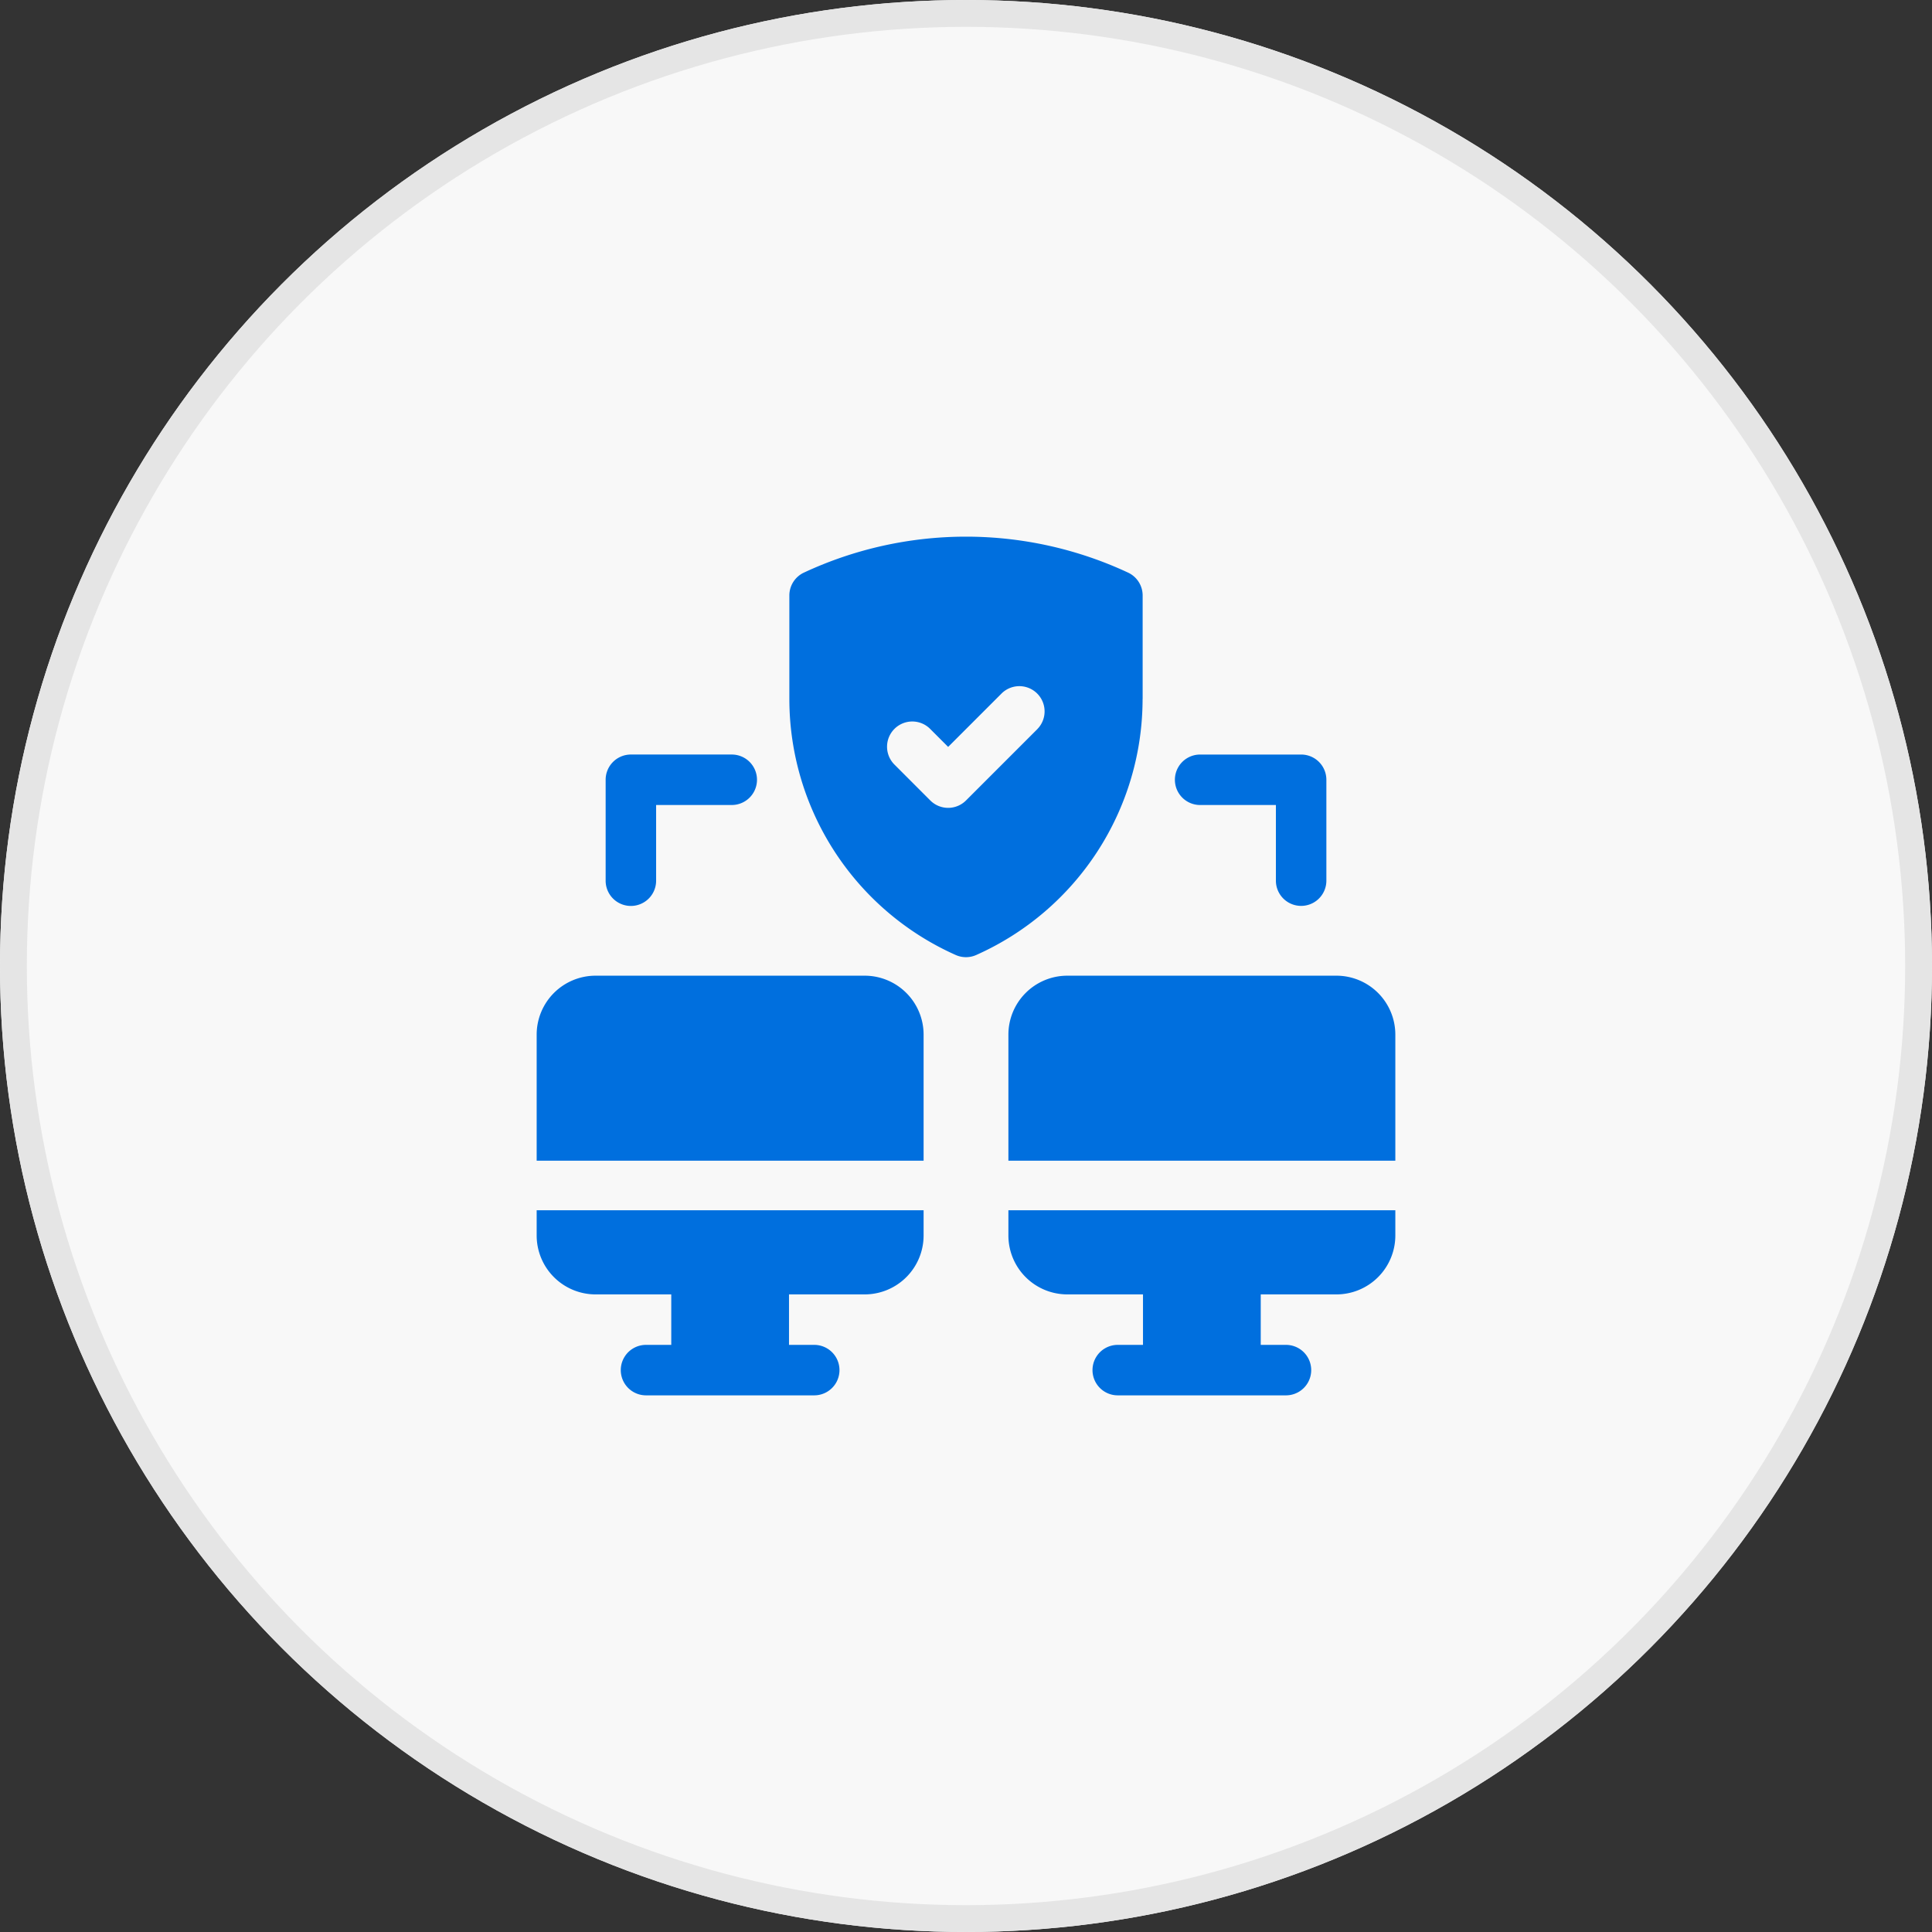
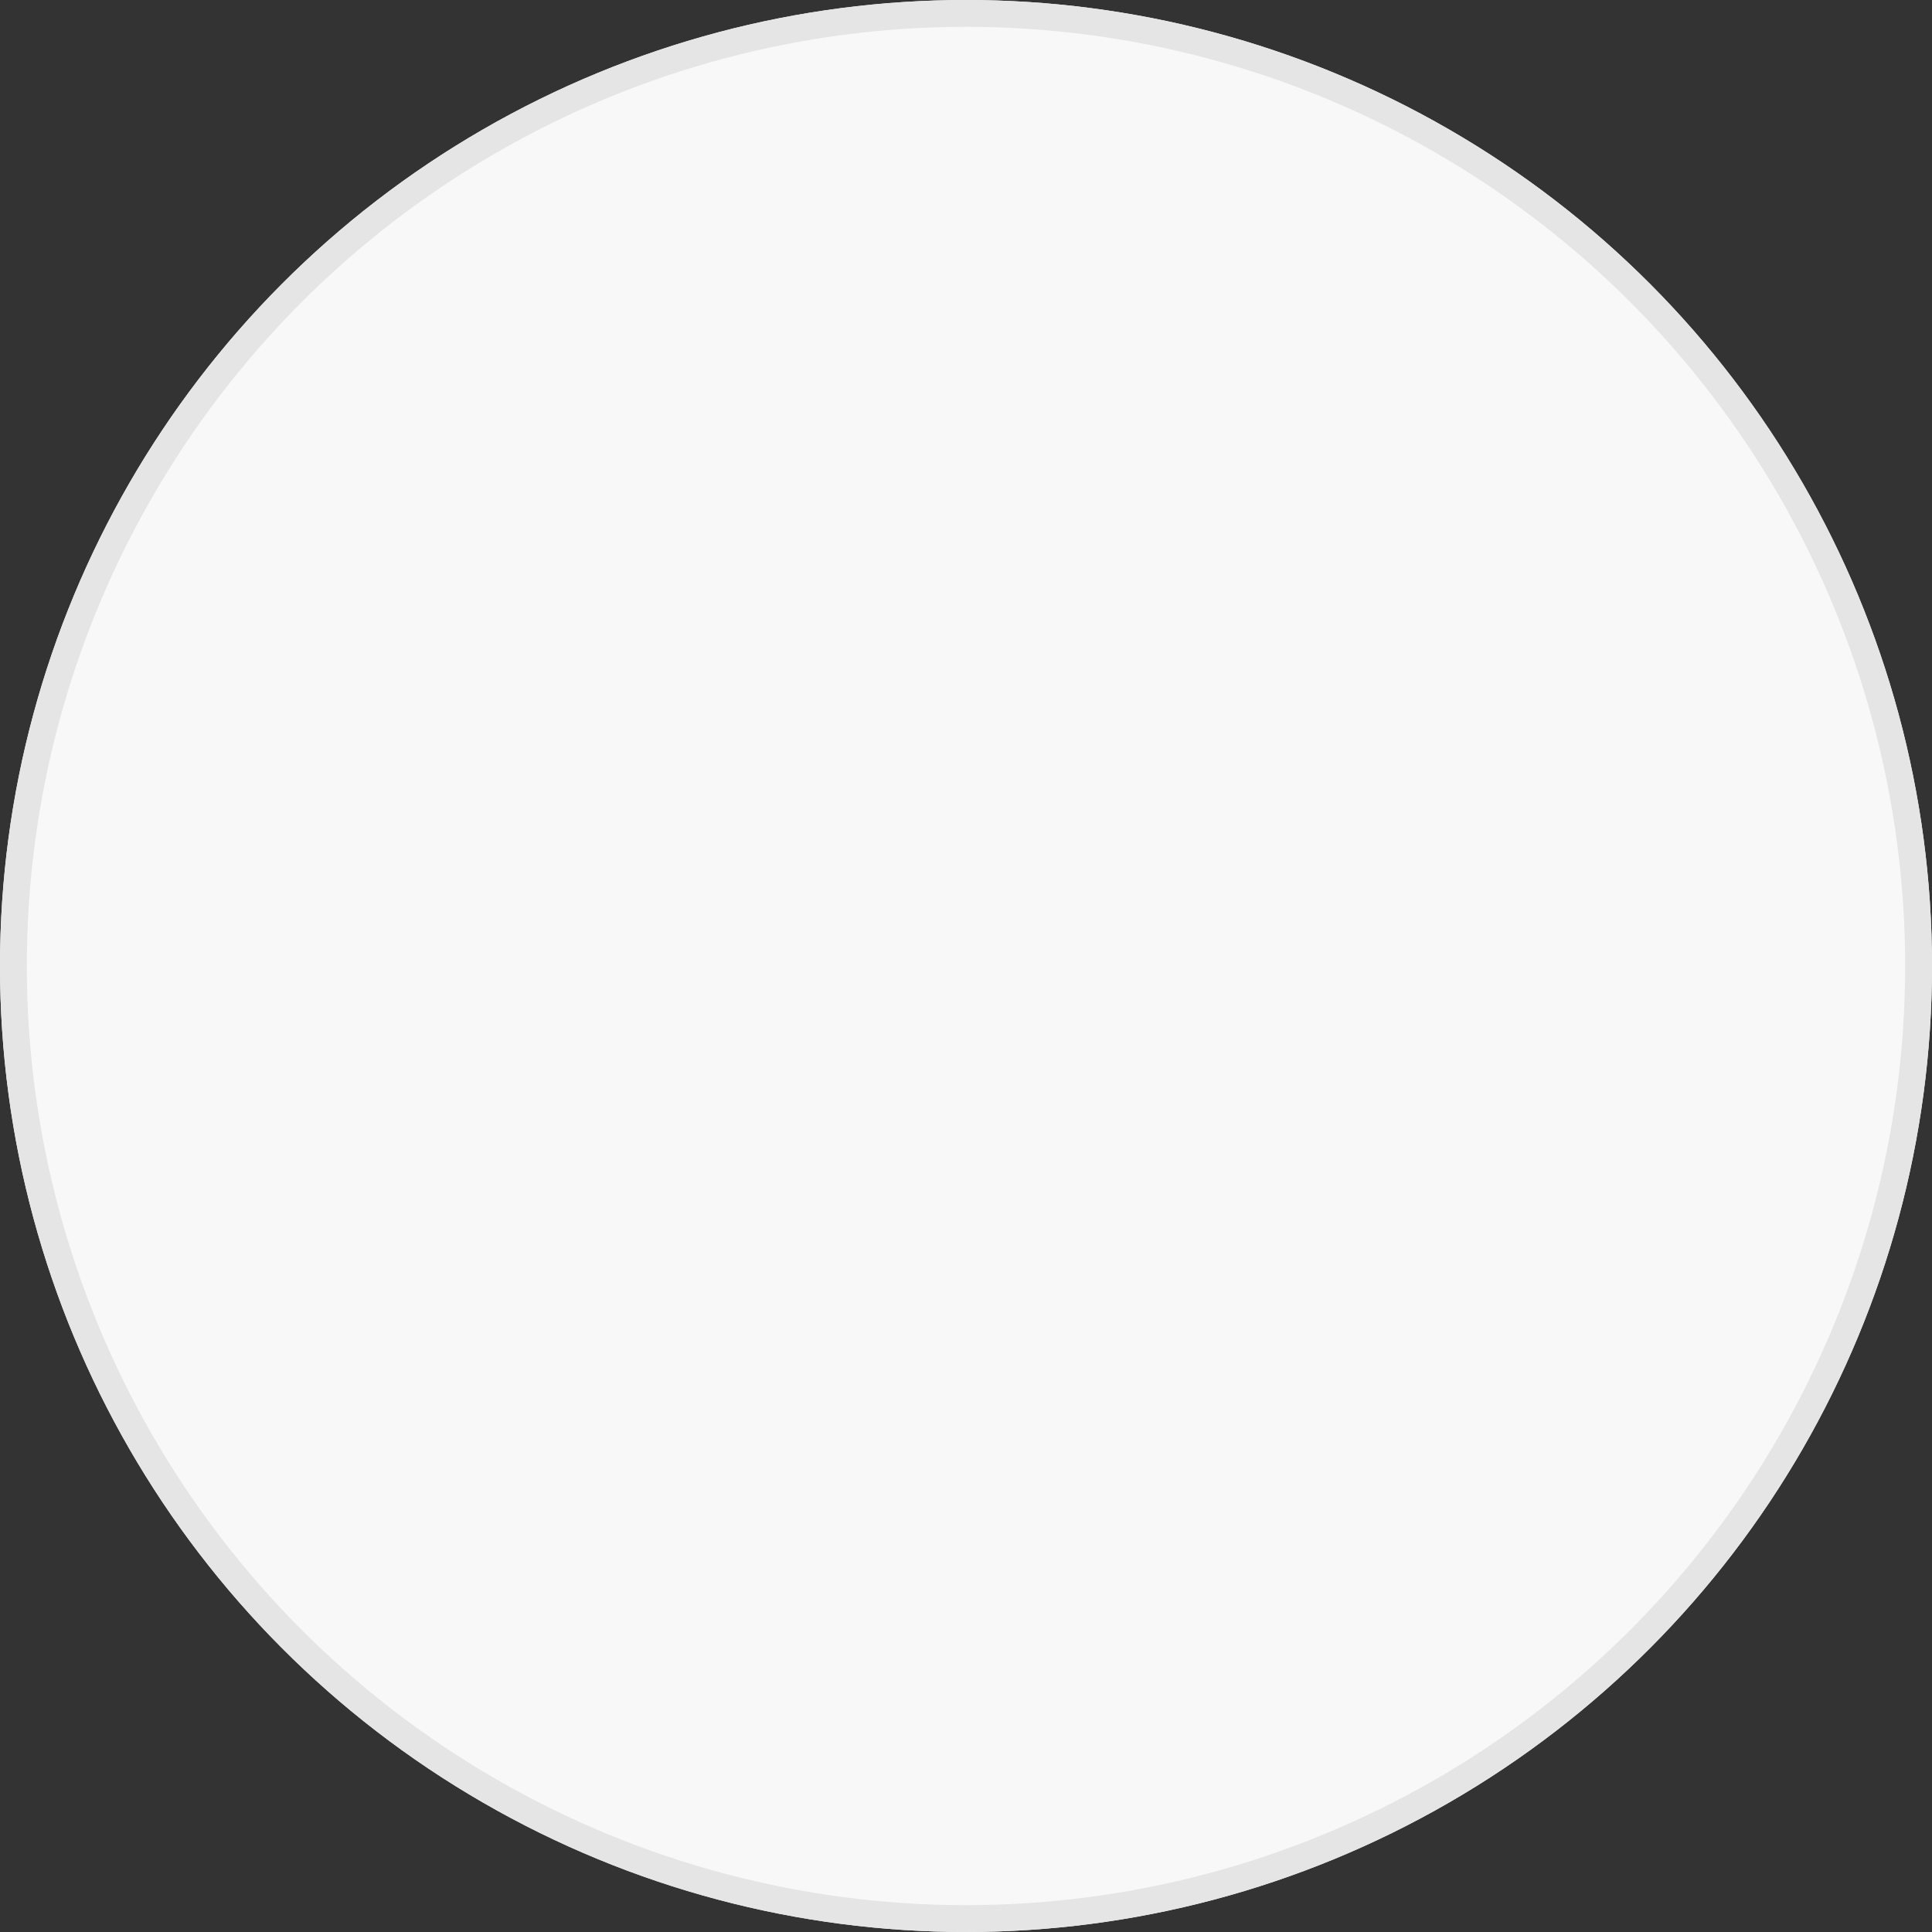
<svg xmlns="http://www.w3.org/2000/svg" width="144" height="144" viewBox="0 0 144 144">
  <rect x="0" y="0" width="144" height="144" fill="#333333" stroke="none" />
  <g fill="#f8f8f8" stroke="#e5e5e5" stroke-width="2">
    <circle cx="72" cy="72" r="72" stroke="none" />
    <circle cx="72" cy="72" r="71" fill="none" />
  </g>
-   <path d="M47.022 67.524a1.881 1.881 0 001.881-1.881V60h5.638a1.881 1.881 0 000-3.762h-7.519a1.881 1.881 0 00-1.881 1.882v7.519a1.881 1.881 0 001.881 1.885zm42.433-7.523h5.643v5.638a1.881 1.881 0 003.762 0v-7.523a1.881 1.881 0 00-1.886-1.877h-7.523a1.881 1.881 0 000 3.762zM85.166 52.1v-7.716a1.881 1.881 0 00-1.117-1.719 28.57 28.57 0 00-24.1 0 1.881 1.881 0 00-1.115 1.719V52.1a20.9 20.9 0 0012.4 19.08 1.881 1.881 0 001.528 0 20.9 20.9 0 0012.4-19.084zm-7.846 2.242L72 59.662a1.881 1.881 0 01-2.66 0L66.68 57a1.881 1.881 0 112.66-2.66l1.33 1.33 3.99-3.99a1.881 1.881 0 012.66 2.66zm22.291 18.38H79.549a4.394 4.394 0 00-4.389 4.389v9.4H104v-9.4a4.394 4.394 0 00-4.389-4.389zM75.16 92.088a4.394 4.394 0 004.389 4.389h5.643v3.762H83.31a1.881 1.881 0 000 3.762h12.539a1.881 1.881 0 000-3.762h-1.881v-3.762h5.643A4.394 4.394 0 00104 92.088v-1.881H75.16zM64.451 72.722H44.389A4.394 4.394 0 0040 77.111v9.4h28.84v-9.4a4.394 4.394 0 00-4.389-4.389zM40 92.088a4.394 4.394 0 004.389 4.389h5.643v3.762H48.15a1.881 1.881 0 000 3.762h12.539a1.881 1.881 0 000-3.762h-1.881v-3.762h5.643a4.394 4.394 0 004.389-4.389v-1.881H40z" fill="#006fde" />
</svg>